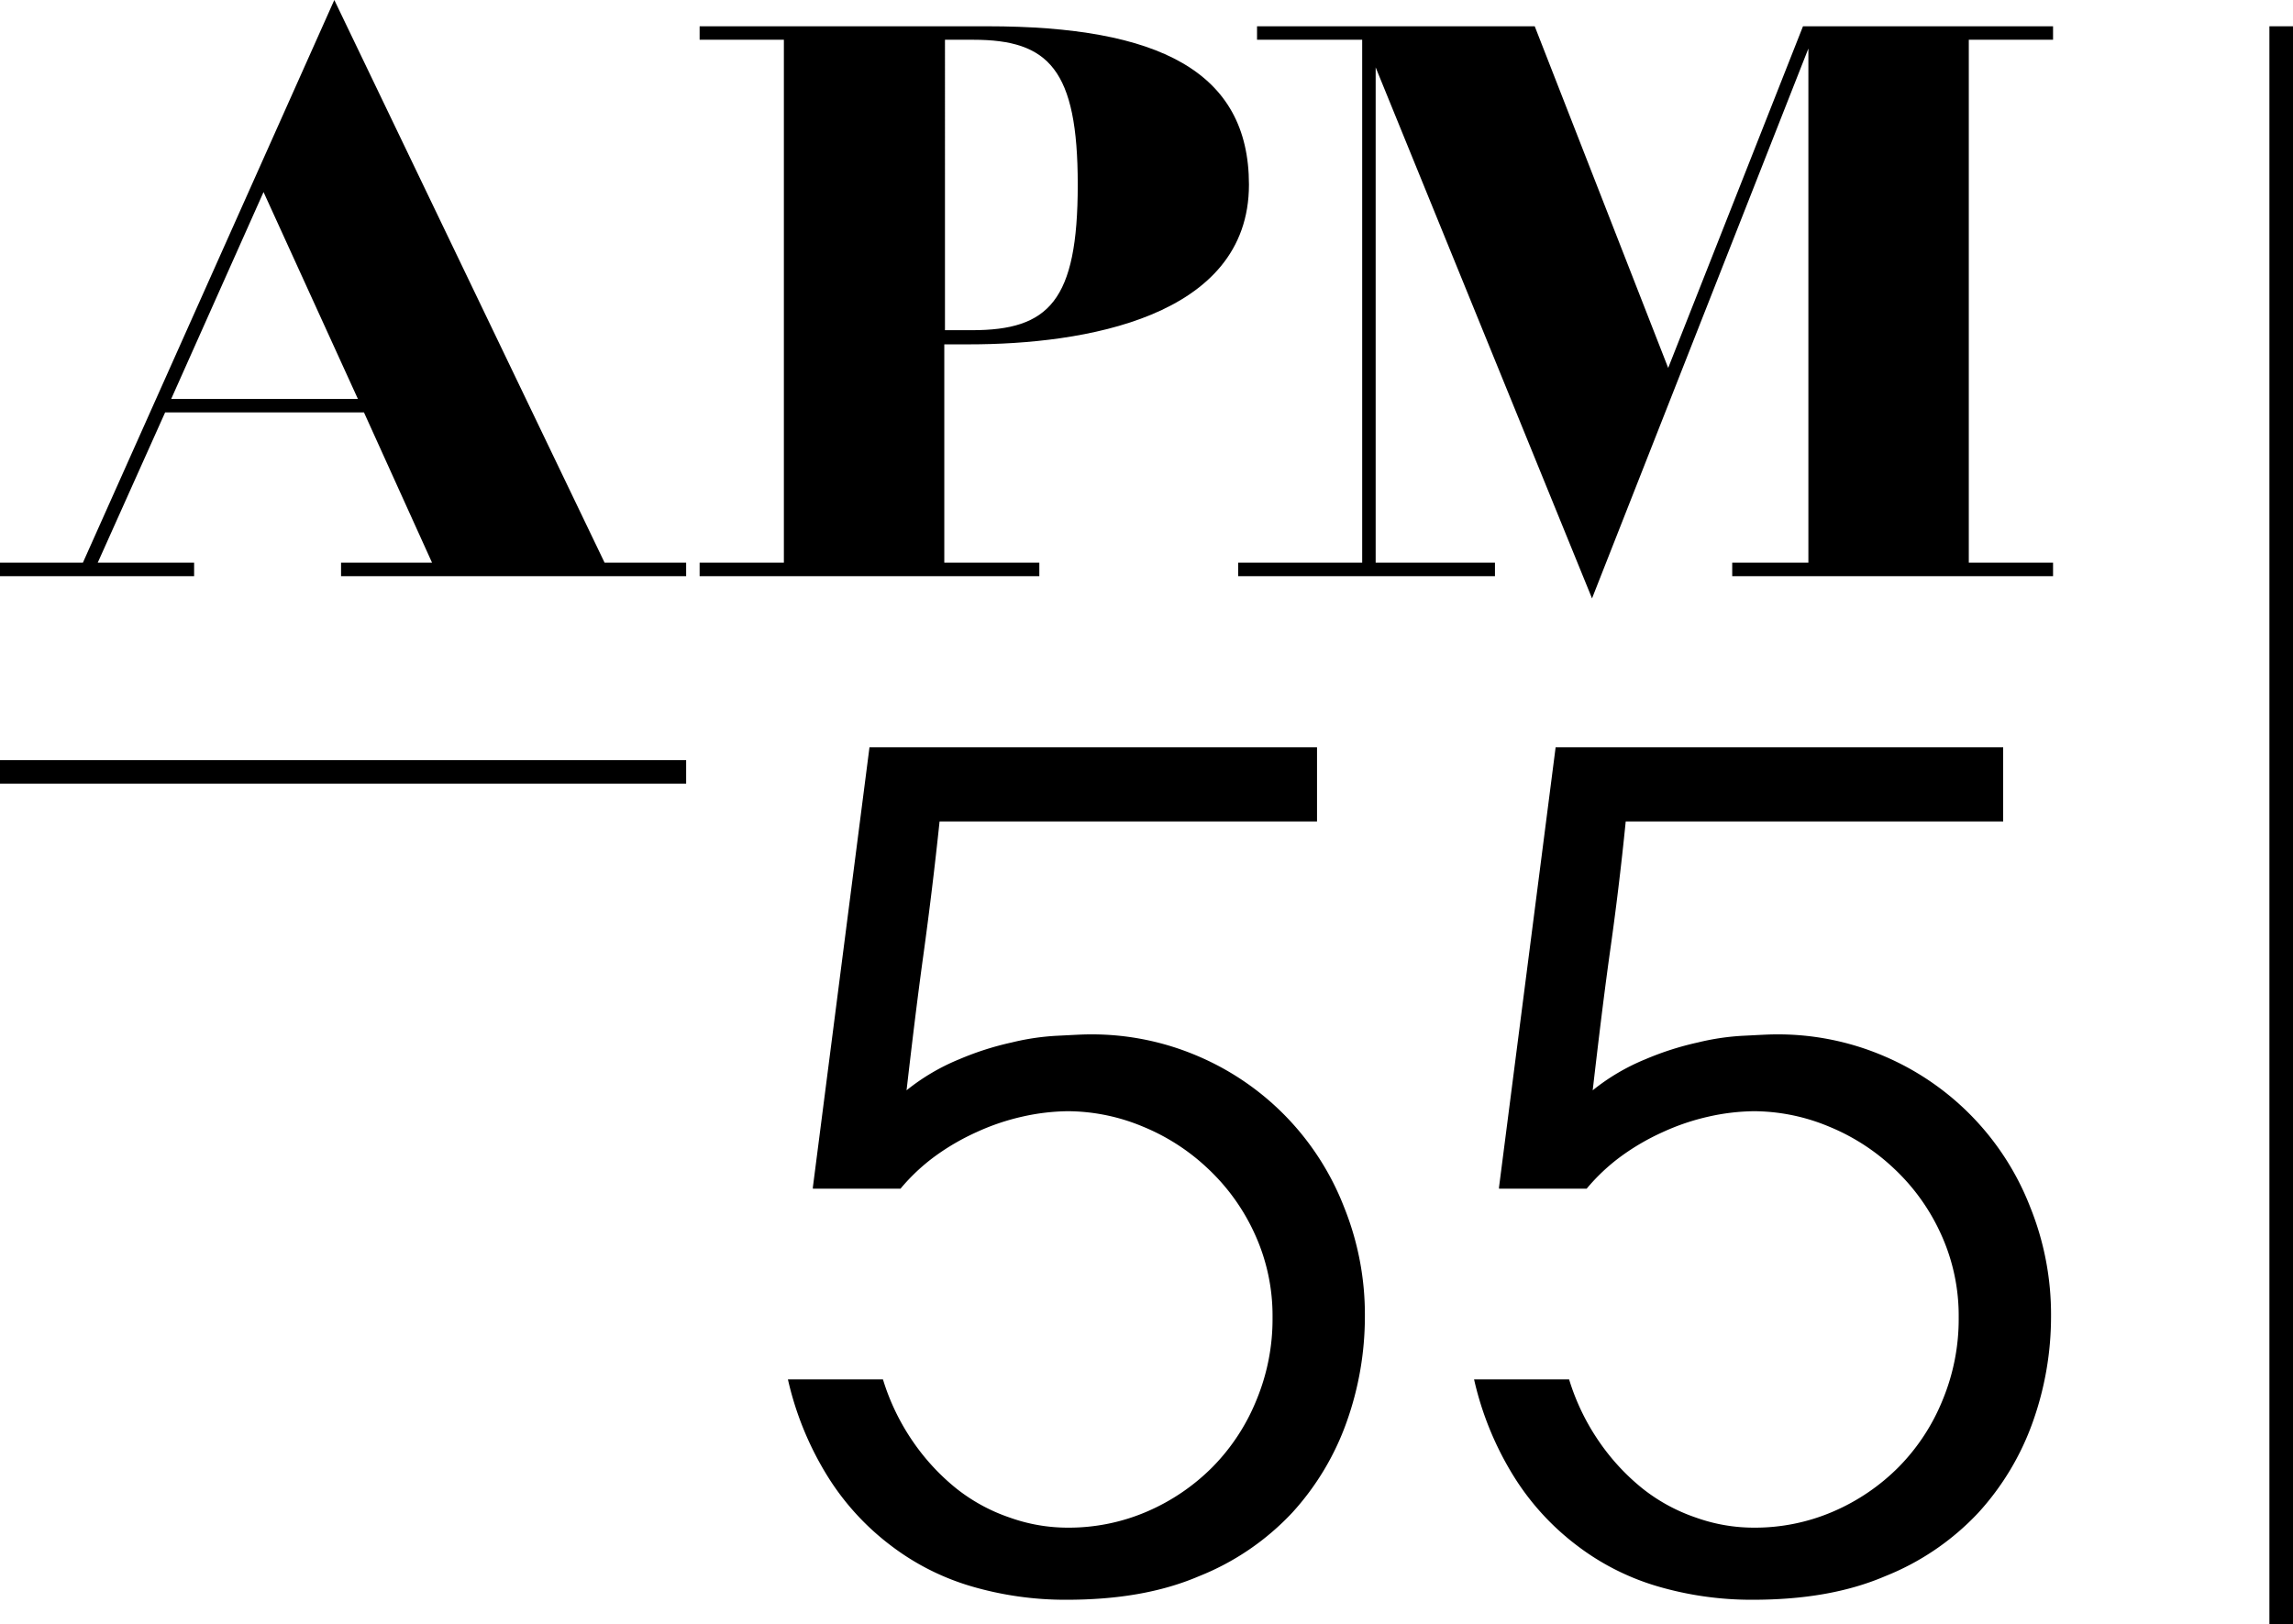
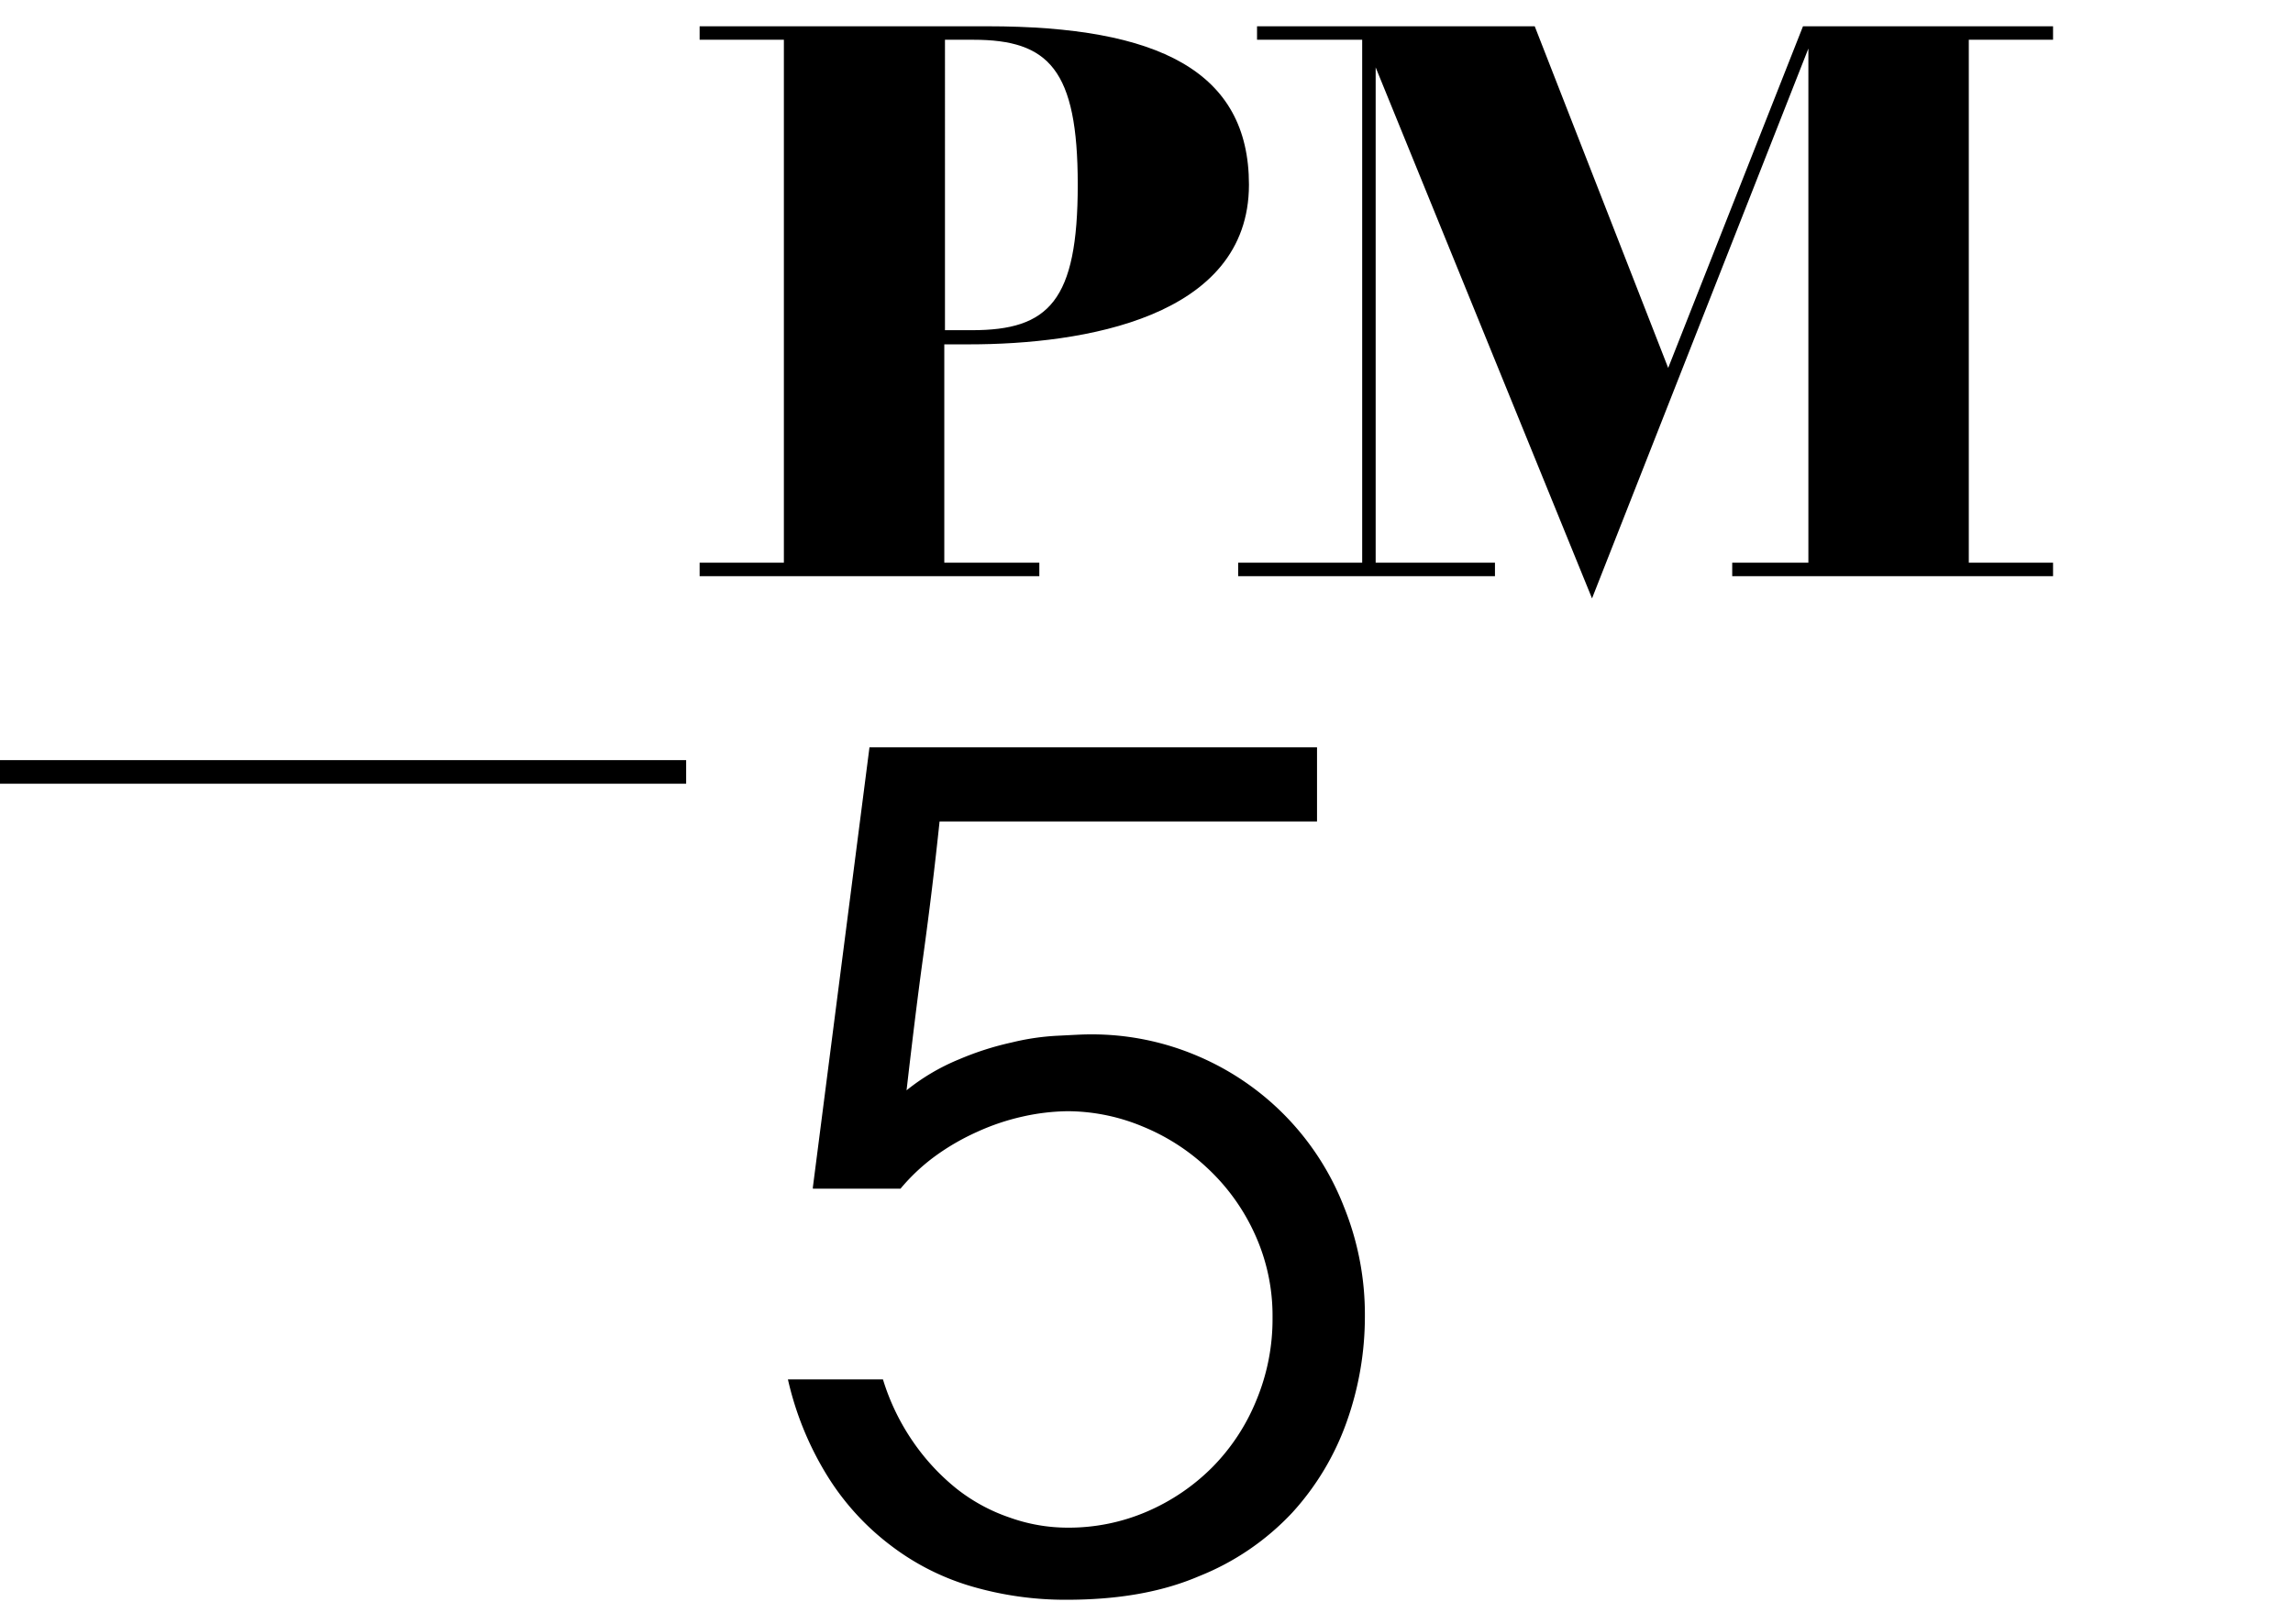
<svg xmlns="http://www.w3.org/2000/svg" id="Layer_1" data-name="Layer 1" viewBox="0 0 340.2 241">
  <g id="Layer_1-2" data-name="Layer 1">
    <path d="M120.6,176.2l8.4-65.3h66.4v11h-56q-1.05,10-2.4,19.8c-.9,6.5-1.7,13.2-2.5,20.1a31.32,31.32,0,0,1,7.8-4.6,43.87,43.87,0,0,1,7.8-2.5,36.06,36.06,0,0,1,6.8-1c2.1-.1,3.6-.2,4.7-.2a39.91,39.91,0,0,1,16.3,3.3,40.1,40.1,0,0,1,21.5,22.3,42.59,42.59,0,0,1,3.1,16.3,46.56,46.56,0,0,1-2.7,15.6,39.56,39.56,0,0,1-8.1,13.5,38.38,38.38,0,0,1-13.8,9.4c-5.6,2.4-12.1,3.5-19.7,3.5a49.53,49.53,0,0,1-14.1-2,36.79,36.79,0,0,1-12-6.1,38.06,38.06,0,0,1-9.3-10.2,46.82,46.82,0,0,1-5.9-14.4H131a33.47,33.47,0,0,0,4.5,9.3,32.58,32.58,0,0,0,6.4,6.9,26.39,26.39,0,0,0,7.9,4.3,25.53,25.53,0,0,0,8.6,1.5,29.29,29.29,0,0,0,11.8-2.4,30.9,30.9,0,0,0,9.7-6.6,30.41,30.41,0,0,0,6.5-9.9,31.37,31.37,0,0,0,2.4-12.3,29.13,29.13,0,0,0-2.6-12.3,30.62,30.62,0,0,0-6.9-9.7,31.19,31.19,0,0,0-9.7-6.3,29.15,29.15,0,0,0-11.2-2.3,32.16,32.16,0,0,0-6.7.8,34.06,34.06,0,0,0-6.8,2.3,34.6,34.6,0,0,0-6.2,3.6,29,29,0,0,0-5.1,4.8h-13Z" />
-     <path d="M222.4,176.2l8.4-65.3h66.4v11h-56q-1,10-2.4,19.8c-.9,6.5-1.7,13.2-2.5,20.1a31.32,31.32,0,0,1,7.8-4.6,43.87,43.87,0,0,1,7.8-2.5,36.06,36.06,0,0,1,6.8-1c2.1-.1,3.6-.2,4.7-.2a39.91,39.91,0,0,1,16.3,3.3,40.1,40.1,0,0,1,21.5,22.3,42.59,42.59,0,0,1,3.1,16.3,46.56,46.56,0,0,1-2.7,15.6,39.56,39.56,0,0,1-8.1,13.5,38.38,38.38,0,0,1-13.8,9.4c-5.6,2.4-12.1,3.5-19.7,3.5a49.53,49.53,0,0,1-14.1-2,36.79,36.79,0,0,1-12-6.1,38.06,38.06,0,0,1-9.3-10.2,46.82,46.82,0,0,1-5.9-14.4h14.1a33.47,33.47,0,0,0,4.5,9.3,32.58,32.58,0,0,0,6.4,6.9,26.39,26.39,0,0,0,7.9,4.3,25.53,25.53,0,0,0,8.6,1.5,29.29,29.29,0,0,0,11.8-2.4,30.9,30.9,0,0,0,9.7-6.6,30.41,30.41,0,0,0,6.5-9.9,31.37,31.37,0,0,0,2.4-12.3,29.13,29.13,0,0,0-2.6-12.3,30.62,30.62,0,0,0-6.9-9.7,31.19,31.19,0,0,0-9.7-6.3,29.15,29.15,0,0,0-11.2-2.3,32.16,32.16,0,0,0-6.7.8,34.06,34.06,0,0,0-6.8,2.3,34.6,34.6,0,0,0-6.2,3.6,29,29,0,0,0-5.1,4.8h-13Z" />
-     <path d="M340.2,241h-3.5V3.9h3.5Z" />
    <path d="M101.8,112.8v3.5H0v-3.5Z" />
    <path d="M143.8,51.1c16.8,0,41.5-3.9,41.5-23.7,0-16.8-13.4-23.5-38.8-23.5H103.8v2h12.5V83.5H103.8v2h50.4v-2H140.1V51.1ZM140.2,5.9h4.2c11.2,0,15.5,4.4,15.5,21.5,0,17.3-4.3,21.6-15.7,21.6h-4Z" />
    <polygon points="304.6 5.9 304.6 3.9 267.5 3.9 247.5 54.6 227.7 3.9 186.5 3.9 186.5 5.9 202.1 5.9 202.1 83.5 183.7 83.5 183.7 85.5 221.8 85.5 221.8 83.5 204.1 83.5 204.1 10 236.2 88.8 268.3 7.2 268.3 83.5 257 83.5 257 85.5 304.6 85.5 304.6 83.5 292.1 83.5 292.1 5.9 304.6 5.9" />
-     <path d="M89.7,83.5,49.6,0,12.3,83.5H0v2H28.8v-2H14.5l10-22.3H54L64.1,83.5H50.6v2h51.2v-2ZM53.1,59.2H25.4L39.1,28.5Z" />
  </g>
</svg>